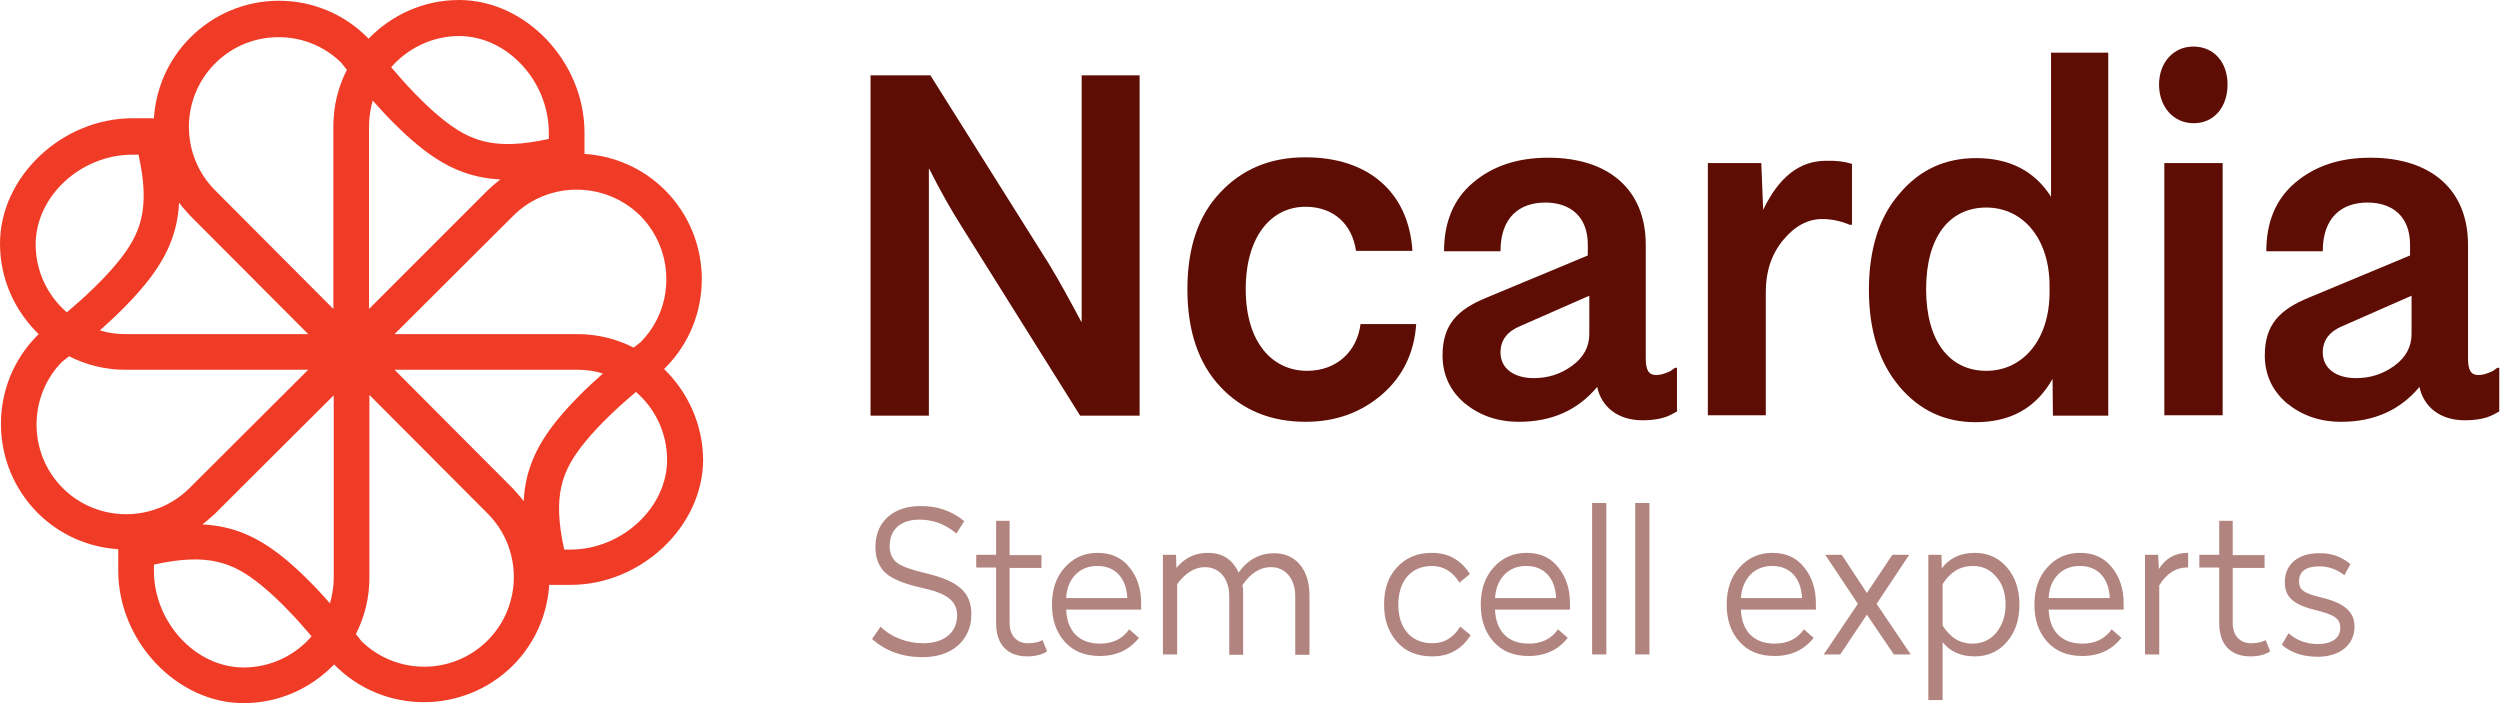
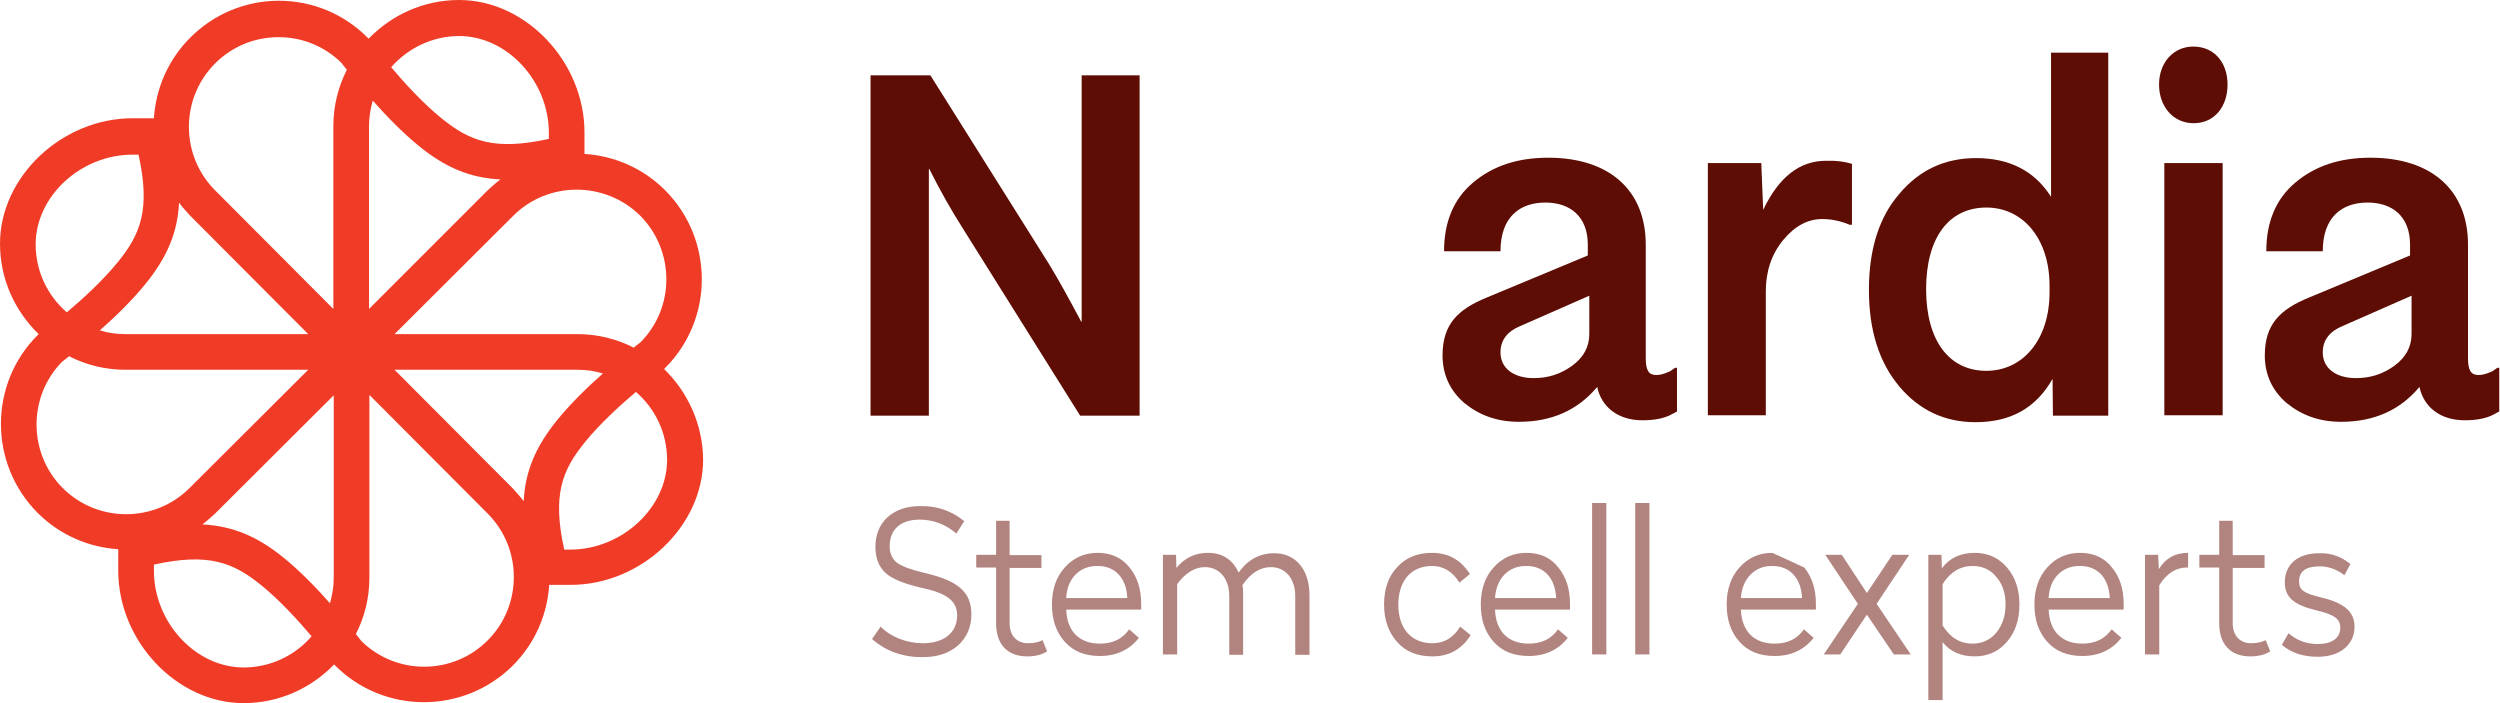
<svg xmlns="http://www.w3.org/2000/svg" width="224px" height="63px" viewBox="0 0 224 63" version="1.1">
  <title>logo-voorlopig</title>
  <desc>Created with Sketch.</desc>
  <defs />
  <g id="Page-1" stroke="none" stroke-width="1" fill="none" fill-rule="evenodd">
    <g id="Product--landing" transform="translate(-121, -34)" fill-rule="nonzero">
      <g id="Header">
        <g id="logo-voorlopig" transform="translate(121, 34)">
          <g id="Group" transform="translate(78, 45)" fill="#B18480">
            <path d="M8.396,1.696 L7.691,2.804 C6.717,1.973 5.609,1.558 4.4,1.558 C2.788,1.558 1.713,2.354 1.713,3.946 C1.713,4.604 1.948,5.088 2.385,5.435 C2.821,5.746 3.661,6.058 4.836,6.335 C7.826,7.027 9.035,8.031 9.035,10.038 C9.035,11.181 8.632,12.115 7.826,12.842 C7.019,13.535 5.978,13.881 4.635,13.881 C2.855,13.881 1.343,13.327 0.134,12.254 L0.907,11.146 C1.814,12.081 3.258,12.635 4.702,12.635 C6.516,12.635 7.758,11.735 7.758,10.142 C7.758,8.827 6.818,8.135 4.501,7.65 C3.023,7.304 1.948,6.888 1.343,6.335 C0.739,5.781 0.437,4.985 0.437,4.015 C0.437,2.908 0.806,2.008 1.511,1.35 C2.25,0.692 3.224,0.346 4.433,0.346 C5.945,0.312 7.255,0.762 8.396,1.696 Z" id="Shape" />
            <path d="M12.46,1.696 L12.46,4.742 L15.315,4.742 L15.315,5.885 L12.46,5.885 L12.46,10.835 C12.46,11.977 13.132,12.635 14.106,12.635 C14.643,12.635 15.08,12.531 15.416,12.358 L15.819,13.362 C15.349,13.673 14.744,13.812 14.039,13.812 C12.292,13.812 11.251,12.773 11.251,10.835 L11.251,5.85 L9.471,5.85 L9.471,4.708 L11.251,4.708 L11.251,1.662 L12.46,1.662 L12.46,1.696 Z" id="Shape" />
            <path d="M23.208,5.85 C23.913,6.715 24.249,7.788 24.249,9.104 L24.249,9.623 L17.532,9.623 C17.599,11.527 18.674,12.669 20.555,12.669 C21.696,12.669 22.57,12.254 23.174,11.388 L24.047,12.15 C23.208,13.223 22.032,13.777 20.555,13.777 C19.211,13.777 18.17,13.362 17.397,12.496 C16.625,11.631 16.256,10.523 16.256,9.173 C16.256,7.823 16.625,6.715 17.397,5.85 C18.17,4.985 19.144,4.535 20.353,4.535 C21.562,4.535 22.536,4.985 23.208,5.85 Z M17.532,8.585 L23.006,8.585 C22.939,6.854 21.965,5.712 20.353,5.712 C18.741,5.677 17.599,6.854 17.532,8.585 Z" id="Shape" />
            <path d="M32.981,6.3 C33.787,5.158 34.862,4.569 36.172,4.569 C38.12,4.569 39.329,6.058 39.329,8.342 L39.329,13.673 L38.053,13.673 L38.053,8.412 C38.053,6.854 37.18,5.815 35.87,5.815 C34.929,5.815 34.056,6.335 33.317,7.442 C33.384,7.685 33.384,7.927 33.384,8.238 L33.384,13.673 L32.142,13.673 L32.142,8.412 C32.142,6.854 31.268,5.815 29.959,5.815 C29.052,5.815 28.212,6.335 27.473,7.338 L27.473,13.638 L26.197,13.638 L26.197,4.708 L27.372,4.708 L27.406,5.885 C28.145,4.985 29.085,4.535 30.227,4.535 C31.504,4.535 32.444,5.123 32.981,6.3 Z" id="Shape" />
            <path d="M53.704,6.438 L52.763,7.2 C52.159,6.231 51.353,5.712 50.312,5.712 C48.364,5.712 47.289,7.131 47.289,9.173 C47.289,11.25 48.397,12.635 50.345,12.635 C51.386,12.635 52.226,12.15 52.831,11.146 L53.771,11.908 C52.965,13.188 51.823,13.812 50.345,13.812 C49.002,13.812 47.961,13.396 47.188,12.531 C46.416,11.665 46.013,10.558 46.013,9.173 C46.013,7.788 46.382,6.681 47.155,5.85 C47.927,4.985 48.968,4.535 50.312,4.535 C51.756,4.535 52.898,5.158 53.704,6.438 Z" id="Shape" />
            <path d="M61.63,5.85 C62.335,6.715 62.671,7.788 62.671,9.104 L62.671,9.623 L55.954,9.623 C56.021,11.527 57.096,12.669 58.977,12.669 C60.119,12.669 60.992,12.254 61.596,11.388 L62.47,12.15 C61.63,13.223 60.455,13.777 58.977,13.777 C57.633,13.777 56.592,13.362 55.82,12.496 C55.047,11.631 54.678,10.523 54.678,9.173 C54.678,7.823 55.047,6.715 55.82,5.85 C56.592,4.985 57.566,4.535 58.775,4.535 C60.018,4.535 60.958,4.985 61.63,5.85 Z M55.954,8.585 L61.429,8.585 C61.361,6.854 60.387,5.712 58.775,5.712 C57.163,5.677 56.055,6.854 55.954,8.585 Z" id="Shape" />
            <polygon id="Shape" points="65.929 0.069 65.929 13.638 64.653 13.638 64.653 0.069" />
            <polygon id="Shape" points="69.791 0.069 69.791 13.638 68.515 13.638 68.515 0.069" />
-             <path d="M83.662,5.85 C84.368,6.715 84.704,7.788 84.704,9.104 L84.704,9.623 L77.986,9.623 C78.054,11.527 79.128,12.669 81.009,12.669 C82.151,12.669 83.024,12.254 83.629,11.388 L84.502,12.15 C83.662,13.223 82.487,13.777 81.009,13.777 C79.666,13.777 78.624,13.362 77.852,12.496 C77.08,11.631 76.71,10.523 76.71,9.173 C76.71,7.823 77.08,6.715 77.852,5.85 C78.624,4.985 79.598,4.535 80.808,4.535 C82.05,4.535 82.991,4.985 83.662,5.85 Z M77.986,8.585 L83.461,8.585 C83.394,6.854 82.42,5.712 80.808,5.712 C79.229,5.677 78.087,6.854 77.986,8.585 Z" id="Shape" />
+             <path d="M83.662,5.85 C84.368,6.715 84.704,7.788 84.704,9.104 L84.704,9.623 L77.986,9.623 C78.054,11.527 79.128,12.669 81.009,12.669 C82.151,12.669 83.024,12.254 83.629,11.388 L84.502,12.15 C83.662,13.223 82.487,13.777 81.009,13.777 C79.666,13.777 78.624,13.362 77.852,12.496 C77.08,11.631 76.71,10.523 76.71,9.173 C76.71,7.823 77.08,6.715 77.852,5.85 C78.624,4.985 79.598,4.535 80.808,4.535 Z M77.986,8.585 L83.461,8.585 C83.394,6.854 82.42,5.712 80.808,5.712 C79.229,5.677 78.087,6.854 77.986,8.585 Z" id="Shape" />
            <polygon id="Shape" points="93.066 4.708 90.144 9.104 93.201 13.638 91.689 13.638 89.271 10.073 86.887 13.638 85.409 13.638 88.465 9.104 85.543 4.708 87.021 4.708 89.271 8.135 91.555 4.708" />
            <path d="M101.832,5.85 C102.571,6.715 102.941,7.823 102.941,9.173 C102.941,10.523 102.571,11.631 101.832,12.496 C101.093,13.362 100.119,13.812 98.944,13.812 C97.701,13.812 96.727,13.396 96.056,12.531 L96.056,17.723 L94.779,17.723 L94.779,4.708 L95.955,4.708 L95.988,5.919 C96.66,5.019 97.634,4.535 98.944,4.535 C100.119,4.535 101.093,4.985 101.832,5.85 Z M96.056,7.338 L96.056,11.042 C96.727,12.115 97.601,12.669 98.742,12.669 C99.582,12.669 100.287,12.358 100.858,11.7 C101.396,11.042 101.698,10.212 101.698,9.173 C101.698,8.169 101.429,7.304 100.858,6.681 C100.321,6.023 99.616,5.712 98.742,5.712 C97.634,5.712 96.727,6.265 96.056,7.338 Z" id="Shape" />
            <path d="M111.236,5.85 C111.942,6.715 112.278,7.788 112.278,9.104 L112.278,9.623 L105.56,9.623 C105.628,11.527 106.702,12.669 108.583,12.669 C109.725,12.669 110.598,12.254 111.203,11.388 L112.076,12.15 C111.236,13.223 110.061,13.777 108.583,13.777 C107.24,13.777 106.198,13.362 105.426,12.496 C104.654,11.631 104.284,10.523 104.284,9.173 C104.284,7.823 104.654,6.715 105.426,5.85 C106.198,4.985 107.172,4.535 108.382,4.535 C109.591,4.535 110.565,4.985 111.236,5.85 Z M105.56,8.585 L111.035,8.585 C110.968,6.854 109.994,5.712 108.382,5.712 C106.769,5.677 105.628,6.854 105.56,8.585 Z" id="Shape" />
            <path d="M118.054,5.85 L117.92,5.85 C116.98,5.85 116.14,6.369 115.468,7.442 L115.468,13.638 L114.192,13.638 L114.192,4.708 L115.367,4.708 L115.435,5.988 C116.039,5.019 116.879,4.535 118.054,4.535 L118.054,5.85 L118.054,5.85 Z" id="Shape" />
            <path d="M122.051,1.696 L122.051,4.742 L124.906,4.742 L124.906,5.885 L122.051,5.885 L122.051,10.835 C122.051,11.977 122.723,12.635 123.697,12.635 C124.234,12.635 124.671,12.531 125.007,12.358 L125.41,13.362 C124.939,13.673 124.335,13.812 123.63,13.812 C121.883,13.812 120.842,12.773 120.842,10.835 L120.842,5.85 L119.062,5.85 L119.062,4.708 L120.842,4.708 L120.842,1.662 L122.051,1.662 L122.051,1.696 Z" id="Shape" />
            <path d="M132.597,5.538 L132.06,6.542 C131.388,6.023 130.649,5.746 129.843,5.746 C128.6,5.746 127.996,6.196 127.996,7.096 C127.996,7.892 128.466,8.169 130.044,8.55 C132.06,9.035 132.966,9.831 132.966,11.146 C132.966,12.773 131.657,13.846 129.675,13.846 C128.365,13.846 127.29,13.5 126.451,12.773 L127.055,11.735 C127.794,12.392 128.667,12.704 129.675,12.704 C130.918,12.704 131.69,12.185 131.69,11.25 C131.69,10.419 131.119,10.073 129.574,9.692 C127.559,9.208 126.719,8.55 126.719,7.165 C126.719,5.538 127.929,4.569 129.776,4.569 C130.884,4.535 131.791,4.881 132.597,5.538 Z" id="Shape" />
          </g>
          <path d="M59.502,33.064 L59.603,32.963 C63.975,28.59 63.975,21.46 59.603,17.053 C57.585,15.035 54.995,13.959 52.371,13.791 L52.371,11.873 C52.371,5.55 47.124,0 41.137,0 C37.941,0 35.082,1.345 33.03,3.464 L32.93,3.364 C30.81,1.245 27.985,0.067 24.991,0.067 C21.998,0.067 19.172,1.245 17.053,3.364 C15.035,5.382 13.959,7.972 13.791,10.595 L11.873,10.595 C5.55,10.595 0,15.842 0,21.83 C0,25.025 1.345,27.884 3.464,29.936 L3.364,30.037 C-1.009,34.41 -1.009,41.54 3.364,45.947 C5.382,47.965 7.972,49.041 10.595,49.209 L10.595,51.127 C10.595,57.45 15.842,63 21.83,63 C25.025,63 27.884,61.655 29.936,59.536 L30.037,59.636 C34.41,64.009 41.54,64.009 45.947,59.636 C47.965,57.618 49.041,55.028 49.209,52.405 L51.127,52.405 C57.45,52.405 63,47.158 63,41.17 C62.966,38.009 61.621,35.116 59.502,33.064 Z M59.704,25.025 C59.704,27.144 58.896,29.129 57.416,30.642 C57.282,30.743 57.08,30.911 56.777,31.147 C55.264,30.373 53.548,29.936 51.732,29.936 L35.351,29.936 L45.98,19.341 C49.108,16.212 54.221,16.212 57.383,19.341 C58.863,20.854 59.704,22.872 59.704,25.025 Z M46.922,44.904 C46.619,44.5 46.283,44.13 45.947,43.76 L35.351,33.131 L51.732,33.131 C52.539,33.131 53.279,33.232 54.019,33.468 C52.64,34.679 51.127,36.159 49.949,37.605 C48.032,39.959 47.057,42.179 46.922,44.904 Z M16.044,18.163 C16.347,18.567 16.683,18.937 17.02,19.307 L27.615,29.936 L11.234,29.936 C10.427,29.936 9.687,29.835 8.947,29.6 C10.326,28.389 11.84,26.909 13.017,25.462 C14.934,23.108 15.91,20.888 16.044,18.163 Z M41.137,3.229 C45.442,3.229 49.176,7.265 49.176,11.907 L49.176,12.445 C44.298,13.522 42.078,12.647 39.556,10.595 C37.975,9.317 36.293,7.501 35.049,6.021 C36.529,4.339 38.715,3.229 41.137,3.229 Z M33.4,9.014 C34.611,10.393 36.091,11.907 37.538,13.084 C39.892,15.002 42.112,15.943 44.837,16.078 C44.433,16.381 44.063,16.717 43.693,17.053 L33.064,27.682 L33.064,11.302 C33.064,10.494 33.199,9.721 33.4,9.014 Z M19.273,5.684 C20.787,4.171 22.805,3.33 24.958,3.33 C27.077,3.33 29.061,4.137 30.575,5.617 C30.676,5.752 30.844,5.954 31.08,6.256 C30.306,7.77 29.869,9.485 29.869,11.302 L29.869,27.682 L19.273,17.053 C16.145,13.925 16.145,8.813 19.273,5.684 Z M3.195,21.897 C3.195,17.592 7.232,13.858 11.873,13.858 L12.412,13.858 C13.488,18.735 12.613,20.955 10.562,23.478 C9.284,25.059 7.467,26.741 5.987,27.985 C4.272,26.505 3.195,24.319 3.195,21.897 Z M5.55,32.425 C5.684,32.324 5.886,32.156 6.189,31.92 C7.703,32.694 9.418,33.131 11.234,33.131 L27.615,33.131 L16.986,43.727 C13.858,46.855 8.745,46.855 5.617,43.727 C2.523,40.632 2.489,35.553 5.55,32.425 Z M21.83,59.805 C17.524,59.805 13.791,55.768 13.791,51.127 L13.791,50.588 C18.668,49.512 20.888,50.387 23.411,52.438 C24.991,53.716 26.673,55.533 27.918,57.013 C26.438,58.728 24.251,59.805 21.83,59.805 Z M29.566,54.053 C28.355,52.674 26.875,51.16 25.429,49.983 C23.074,48.066 20.854,47.124 18.13,46.989 C18.533,46.687 18.903,46.35 19.273,46.014 L29.902,35.419 L29.902,51.799 C29.902,52.573 29.768,53.313 29.566,54.053 Z M43.693,57.383 C40.565,60.511 35.519,60.511 32.391,57.45 C32.29,57.316 32.122,57.114 31.887,56.811 C32.66,55.297 33.098,53.582 33.098,51.766 L33.098,35.385 L43.693,46.014 C46.821,49.142 46.821,54.255 43.693,57.383 Z M51.093,49.243 L50.555,49.243 C49.478,44.366 50.353,42.146 52.405,39.623 C53.683,38.042 55.499,36.36 56.979,35.116 C58.695,36.596 59.771,38.782 59.771,41.204 C59.771,45.476 55.735,49.243 51.093,49.243 Z" id="Shape" fill="#F03C27" />
          <g id="Group" transform="translate(78, 4)" fill="#5E0D04">
            <path d="M24.109,2.747 L24.109,33.244 L18.781,33.244 L8.194,16.347 C7.216,14.802 6.238,13.085 5.26,11.127 L5.226,11.127 L5.226,33.244 L0,33.244 L0,2.747 L5.361,2.747 L15.982,19.644 C16.859,21.087 17.803,22.804 18.882,24.83 L18.916,24.83 L18.916,2.747 L24.109,2.747 Z" id="Shape" />
-             <path d="M48.554,18.477 L43.497,18.477 C43.159,16.107 41.507,14.527 38.978,14.527 C35.91,14.527 33.617,17.172 33.617,21.911 C33.617,26.651 35.977,29.226 39.113,29.226 C41.743,29.226 43.598,27.509 43.901,25.036 L48.891,25.036 C48.723,27.578 47.711,29.707 45.857,31.321 C44.002,32.935 41.709,33.794 38.978,33.794 C35.842,33.794 33.28,32.729 31.324,30.634 C29.369,28.539 28.391,25.62 28.391,21.911 C28.391,18.202 29.369,15.317 31.324,13.257 C33.28,11.162 35.809,10.097 38.911,10.097 C44.508,10.063 48.217,13.154 48.554,18.477 Z" id="Shape" />
            <path d="M72.09,28.952 L72.258,28.952 L72.258,32.867 L71.752,33.141 C71.112,33.485 70.235,33.657 69.156,33.657 C66.964,33.657 65.481,32.455 65.11,30.669 C63.39,32.729 61.064,33.794 58.097,33.794 C56.141,33.794 54.556,33.21 53.207,32.111 C51.926,31.012 51.252,29.57 51.252,27.853 C51.252,25.071 52.6,23.731 55.197,22.667 L64.267,18.889 L64.267,17.927 C64.267,15.386 62.682,14.149 60.457,14.149 C58.164,14.149 56.444,15.455 56.444,18.511 L51.387,18.511 C51.387,15.867 52.263,13.806 53.983,12.364 C55.77,10.853 57.995,10.131 60.727,10.131 C66.121,10.131 69.46,12.982 69.46,17.927 L69.46,28.093 C69.46,29.192 69.729,29.604 70.404,29.604 C70.808,29.604 71.179,29.467 71.651,29.261 L72.09,28.952 Z M62.851,28.78 C63.896,28.024 64.402,27.063 64.402,25.929 L64.402,22.495 L58.231,25.208 C57.051,25.689 56.444,26.479 56.444,27.578 C56.444,29.02 57.658,29.879 59.412,29.879 C60.693,29.879 61.806,29.535 62.851,28.78 Z" id="Shape" />
            <path d="M87.937,10.681 L87.937,16.141 L87.735,16.141 C86.926,15.798 86.083,15.626 85.273,15.626 C83.992,15.626 82.812,16.244 81.767,17.515 C80.721,18.786 80.216,20.331 80.216,22.117 L80.216,33.21 L75.023,33.21 L75.023,10.612 L79.811,10.612 L79.98,14.802 C81.396,11.848 83.25,10.406 85.611,10.406 C86.487,10.372 87.263,10.475 87.937,10.681 Z" id="Shape" />
            <path d="M105.707,0.721 L110.899,0.721 L110.899,33.244 L105.943,33.244 L105.909,29.947 C104.425,32.558 102.166,33.828 98.997,33.828 C96.266,33.828 93.973,32.764 92.186,30.634 C90.365,28.471 89.455,25.586 89.455,21.98 C89.455,18.339 90.365,15.455 92.186,13.36 C94.006,11.196 96.299,10.166 99.064,10.166 C102.031,10.166 104.291,11.299 105.774,13.634 L105.774,0.721 L105.707,0.721 Z M105.639,21.602 C105.639,17.412 103.279,14.596 99.975,14.596 C96.636,14.596 94.58,17.275 94.58,21.911 C94.58,26.513 96.636,29.226 99.975,29.226 C103.245,29.226 105.639,26.444 105.639,22.186 L105.639,21.602 Z" id="Shape" />
            <path d="M118.553,7.04 C116.699,7.04 115.451,5.529 115.451,3.572 C115.451,1.614 116.733,0.172 118.52,0.172 C120.374,0.172 121.588,1.58 121.588,3.572 C121.588,5.564 120.408,7.04 118.553,7.04 Z M121.15,10.612 L121.15,33.21 L115.923,33.21 L115.923,10.612 L121.15,10.612 L121.15,10.612 Z" id="Shape" />
            <path d="M145.764,28.952 L145.933,28.952 L145.933,32.867 L145.427,33.141 C144.786,33.485 143.909,33.657 142.83,33.657 C140.639,33.657 139.155,32.455 138.784,30.669 C137.065,32.729 134.738,33.794 131.771,33.794 C129.815,33.794 128.23,33.21 126.882,32.111 C125.6,31.012 124.926,29.57 124.926,27.853 C124.926,25.071 126.275,23.731 128.871,22.667 L137.941,18.889 L137.941,17.927 C137.941,15.386 136.357,14.149 134.131,14.149 C131.838,14.149 130.119,15.455 130.119,18.511 L125.061,18.511 C125.061,15.867 125.938,13.806 127.657,12.364 C129.444,10.853 131.67,10.131 134.401,10.131 C139.796,10.131 143.134,12.982 143.134,17.927 L143.134,28.093 C143.134,29.192 143.404,29.604 144.078,29.604 C144.483,29.604 144.854,29.467 145.326,29.261 L145.764,28.952 Z M136.525,28.78 C137.57,28.024 138.076,27.063 138.076,25.929 L138.076,22.495 L131.906,25.208 C130.726,25.689 130.119,26.479 130.119,27.578 C130.119,29.02 131.333,29.879 133.086,29.879 C134.367,29.879 135.48,29.535 136.525,28.78 Z" id="Shape" />
          </g>
        </g>
      </g>
    </g>
  </g>
</svg>